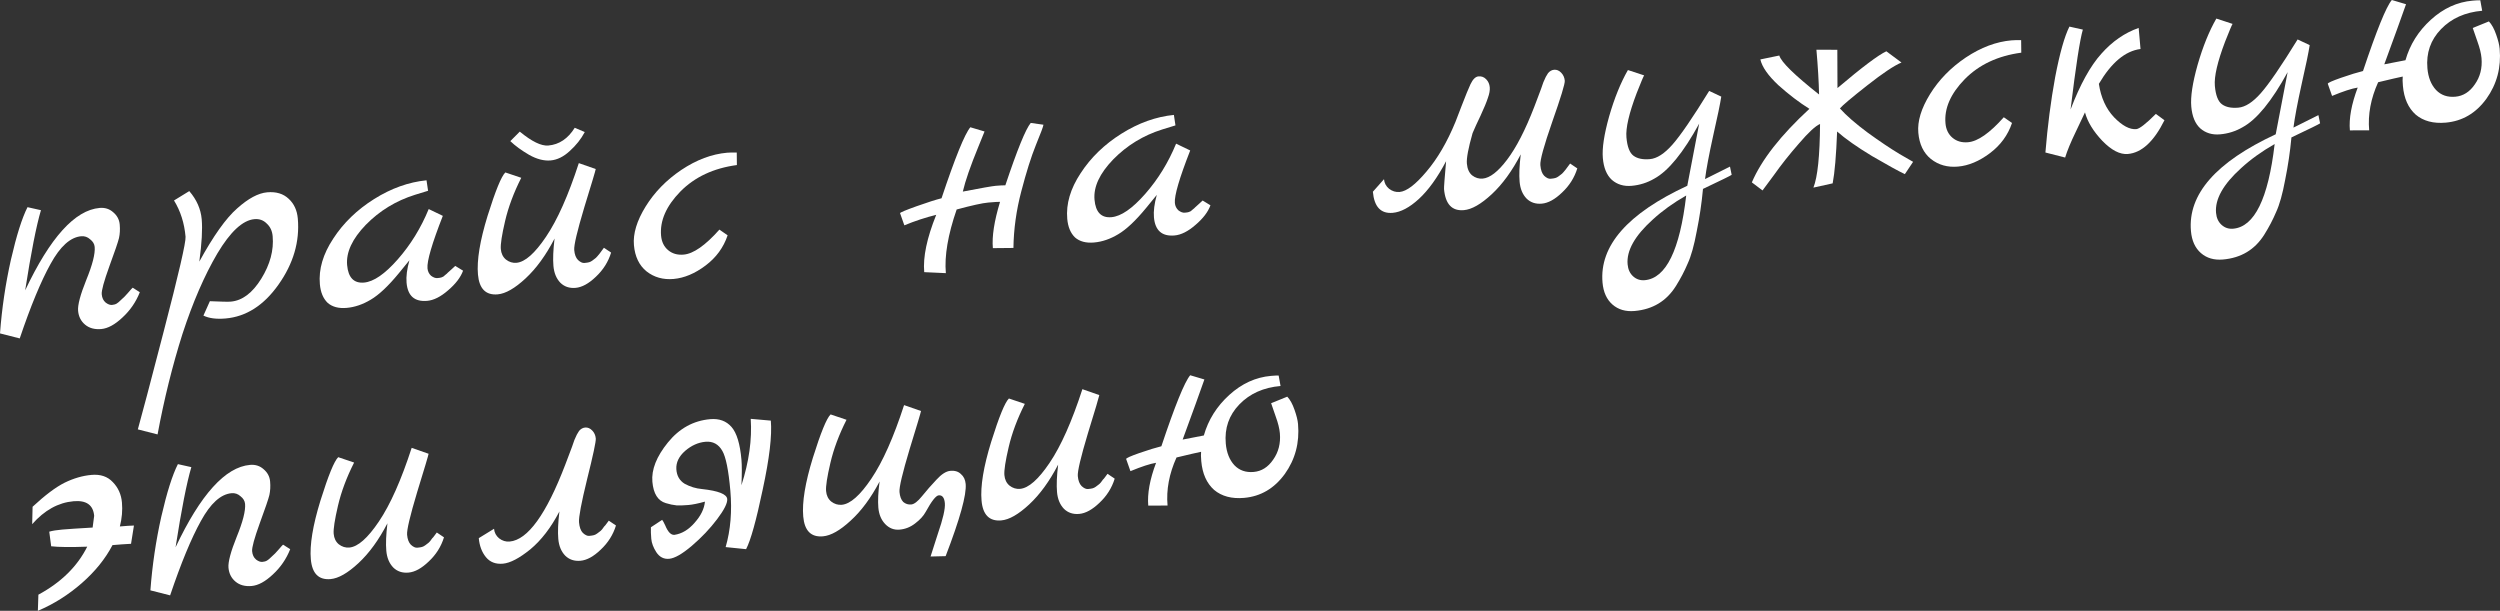
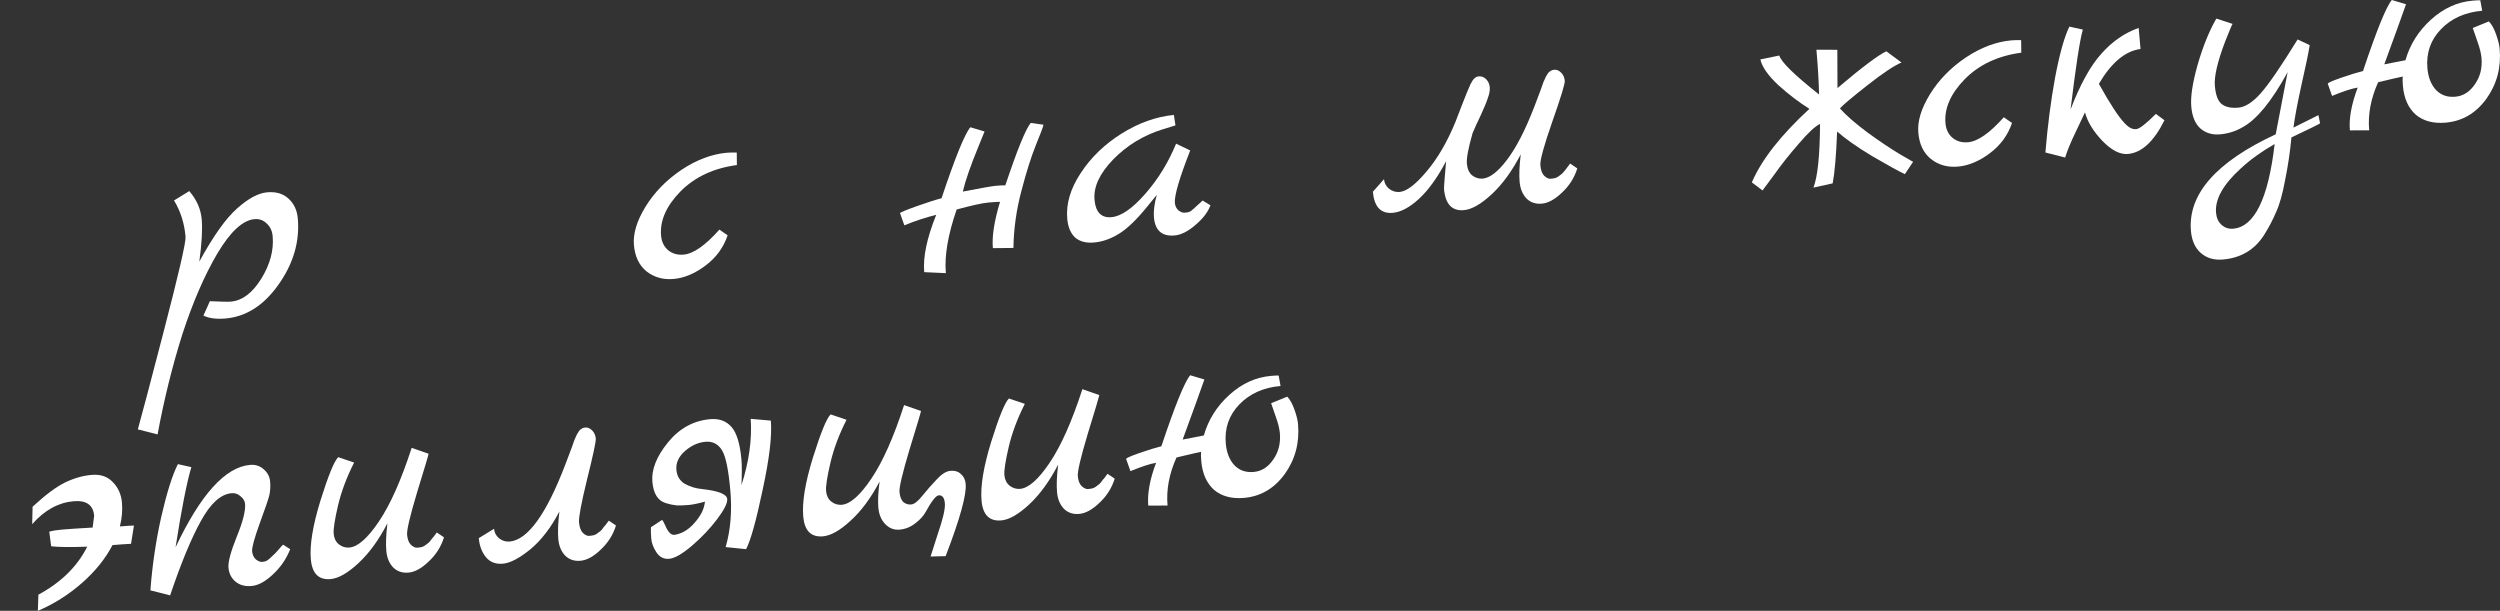
<svg xmlns="http://www.w3.org/2000/svg" viewBox="0 0 195.105 47.668" fill="none">
  <rect x="0" y="0" width="195.105" height="47.668" fill="#333333" stroke="none" />
-   <path d="M10.354 22.452L10.912 22.805C10.611 23.568 10.158 24.226 9.554 24.781C8.967 25.334 8.416 25.634 7.901 25.679C7.387 25.724 6.967 25.61 6.641 25.337C6.316 25.064 6.134 24.704 6.095 24.256C6.055 23.807 6.269 23.002 6.736 21.84C7.218 20.66 7.436 19.805 7.389 19.273C7.369 19.041 7.251 18.842 7.035 18.677C6.835 18.494 6.602 18.414 6.337 18.437C5.49 18.511 4.692 19.233 3.942 20.604C3.191 21.958 2.39 23.894 1.54 26.411L0 26.019C0.146 24.065 0.43 22.149 0.851 20.272C1.287 18.377 1.719 17.009 2.147 16.168L3.196 16.403C2.835 17.622 2.424 19.708 1.964 22.659C3.911 18.54 5.848 16.396 7.774 16.228C8.189 16.192 8.542 16.303 8.832 16.562C9.139 16.82 9.31 17.139 9.343 17.521C9.377 17.903 9.358 18.256 9.286 18.58C9.212 18.888 8.96 19.63 8.527 20.805C8.11 21.963 7.914 22.683 7.939 22.965C7.964 23.247 8.066 23.464 8.247 23.615C8.426 23.75 8.591 23.811 8.74 23.798C8.889 23.785 9.012 23.749 9.107 23.691C9.202 23.632 9.304 23.548 9.411 23.438C9.535 23.327 9.643 23.226 9.736 23.134C9.828 23.042 9.935 22.924 10.056 22.78C10.192 22.617 10.292 22.508 10.354 22.452Z" fill="white" />
  <path d="M15.555 20.416C16.651 18.413 17.634 17.03 18.504 16.268C19.373 15.489 20.156 15.069 20.853 15.008C21.55 14.947 22.109 15.116 22.529 15.514C22.947 15.896 23.185 16.411 23.242 17.058C23.399 18.851 22.897 20.569 21.736 22.209C20.591 23.832 19.212 24.714 17.602 24.855C16.888 24.918 16.312 24.842 15.875 24.63L16.379 23.506C17.269 23.546 17.814 23.557 18.013 23.539C18.91 23.461 19.702 22.864 20.391 21.75C21.079 20.636 21.376 19.53 21.279 18.435C21.243 18.019 21.088 17.69 20.816 17.446C20.559 17.184 20.239 17.07 19.857 17.103C18.944 17.183 17.977 18.079 16.956 19.792C15.952 21.502 15.048 23.589 14.243 26.052C13.457 28.531 12.808 31.147 12.297 33.903L10.757 33.51C10.781 33.408 11.021 32.517 11.476 30.837C11.916 29.176 12.348 27.523 12.772 25.88C13.948 21.36 14.518 18.892 14.481 18.477C14.388 17.415 14.088 16.47 13.58 15.645L14.771 14.913C15.348 15.582 15.672 16.315 15.742 17.112C15.811 17.892 15.748 18.994 15.555 20.416Z" fill="white" />
-   <path d="M35.529 20.752L36.139 21.125C35.95 21.644 35.56 22.155 34.969 22.658C34.394 23.16 33.849 23.434 33.334 23.479C32.354 23.564 31.819 23.093 31.729 22.063C31.687 21.582 31.761 20.998 31.952 20.312L31.113 21.339C30.297 22.331 29.57 23.013 28.934 23.387C28.314 23.759 27.689 23.973 27.058 24.028C26.427 24.083 25.93 23.951 25.567 23.631C25.219 23.293 25.018 22.809 24.963 22.178C24.86 21.016 25.208 19.831 26.006 18.623C26.802 17.399 27.866 16.369 29.198 15.533C30.53 14.697 31.893 14.21 33.286 14.071L33.408 14.889L32.382 15.204C30.9 15.669 29.621 16.45 28.546 17.548C27.488 18.644 27.003 19.691 27.09 20.687C27.177 21.667 27.618 22.122 28.415 22.052C29.162 21.986 30.038 21.383 31.042 20.241C32.046 19.099 32.851 17.79 33.458 16.315L34.559 16.846C33.711 19.012 33.313 20.377 33.362 20.941C33.383 21.174 33.475 21.367 33.639 21.52C33.818 21.654 33.982 21.715 34.132 21.702C34.298 21.688 34.405 21.67 34.453 21.649C34.502 21.628 34.55 21.607 34.598 21.586C34.645 21.549 34.7 21.502 34.762 21.446C34.841 21.389 34.903 21.334 34.948 21.279C35.01 21.224 35.103 21.14 35.227 21.029C35.351 20.918 35.452 20.825 35.529 20.752Z" fill="white" />
-   <path d="M47.132 19.335L47.692 19.713C47.471 20.435 47.075 21.063 46.503 21.599C45.947 22.133 45.42 22.421 44.922 22.465C44.441 22.507 44.044 22.374 43.733 22.067C43.42 21.743 43.24 21.307 43.191 20.759C43.143 20.211 43.173 19.497 43.279 18.618C42.607 19.915 41.853 20.951 41.017 21.727C40.182 22.503 39.457 22.918 38.843 22.972C37.913 23.053 37.399 22.537 37.301 21.425C37.204 20.312 37.454 18.785 38.053 16.842C38.668 14.88 39.129 13.752 39.438 13.458L40.679 13.876C40.095 15.032 39.675 16.156 39.419 17.249C39.164 18.342 39.052 19.072 39.085 19.437C39.115 19.785 39.248 20.058 39.483 20.255C39.734 20.451 40.009 20.536 40.308 20.509C40.972 20.451 41.741 19.773 42.614 18.475C43.503 17.16 44.355 15.244 45.172 12.73L46.492 13.192C46.471 13.328 46.173 14.324 45.6 16.181C45.044 18.037 44.782 19.148 44.814 19.513C44.844 19.862 44.942 20.121 45.108 20.29C45.29 20.458 45.456 20.536 45.605 20.523C45.771 20.508 45.895 20.489 45.977 20.465C46.058 20.441 46.138 20.401 46.217 20.344C46.296 20.287 46.358 20.239 46.405 20.202C46.469 20.163 46.538 20.098 46.614 20.008L46.796 19.791C46.826 19.755 46.878 19.684 46.953 19.577C47.042 19.452 47.102 19.371 47.132 19.335ZM44.854 9.972L45.637 10.305C45.349 10.849 44.958 11.343 44.462 11.788C43.982 12.232 43.485 12.476 42.97 12.521C42.455 12.566 41.899 12.423 41.301 12.09C40.701 11.741 40.209 11.382 39.826 11.014L40.564 10.272C41.501 11.044 42.244 11.405 42.792 11.357C43.639 11.283 44.326 10.821 44.854 9.972Z" fill="white" />
  <path d="M56.144 17.919L56.785 18.365C56.467 19.313 55.892 20.1 55.06 20.725C54.228 21.35 53.397 21.698 52.567 21.771C51.753 21.842 51.049 21.644 50.456 21.178C49.88 20.709 49.552 20.027 49.473 19.13C49.395 18.234 49.7 17.228 50.388 16.114C51.077 14.999 52.006 14.048 53.174 13.26C54.36 12.47 55.551 12.023 56.746 11.918C56.912 11.904 57.163 11.899 57.498 11.903L57.508 12.881C55.689 13.124 54.219 13.813 53.097 14.948C51.992 16.082 51.49 17.23 51.592 18.393C51.635 18.874 51.818 19.251 52.143 19.524C52.468 19.797 52.872 19.912 53.354 19.87C54.117 19.803 55.047 19.153 56.144 17.919Z" fill="white" />
  <path d="M80.442 9.594L81.433 9.733C81.426 9.851 81.23 10.379 80.844 11.316C80.473 12.235 80.093 13.44 79.705 14.929C79.316 16.402 79.111 17.876 79.09 19.35L77.485 19.365C77.405 18.452 77.591 17.247 78.046 15.752C77.895 15.749 77.587 15.767 77.122 15.808C76.674 15.847 75.853 16.028 74.66 16.349C73.979 18.316 73.698 19.972 73.816 21.317L72.128 21.239C72.024 20.06 72.337 18.569 73.065 16.765C72.23 16.972 71.4 17.245 70.577 17.585L70.242 16.636C70.238 16.586 70.666 16.406 71.525 16.097C72.402 15.786 73.053 15.578 73.479 15.474C74.539 12.303 75.288 10.455 75.728 9.931L76.836 10.261C76.767 10.434 76.609 10.825 76.361 11.432C75.741 12.942 75.334 14.115 75.14 14.952C76.571 14.676 77.428 14.526 77.71 14.501C78.009 14.475 78.259 14.462 78.46 14.461C79.387 11.686 80.048 10.064 80.442 9.594Z" fill="white" />
  <path d="M93.856 15.649L94.466 16.022C94.278 16.541 93.888 17.052 93.296 17.555C92.721 18.057 92.176 18.331 91.662 18.376C90.682 18.461 90.147 17.99 90.056 16.96C90.014 16.479 90.088 15.895 90.279 15.209L89.44 16.236C88.624 17.228 87.898 17.91 87.261 18.284C86.641 18.656 86.016 18.87 85.385 18.925C84.754 18.98 84.257 18.848 83.894 18.528C83.547 18.191 83.345 17.706 83.29 17.075C83.188 15.913 83.536 14.728 84.333 13.52C85.129 12.296 86.193 11.266 87.525 10.43C88.857 9.594 90.22 9.107 91.613 8.968L91.735 9.786L90.709 10.102C89.227 10.566 87.949 11.347 86.874 12.445C85.816 13.541 85.33 14.588 85.418 15.584C85.504 16.564 85.945 17.019 86.742 16.949C87.49 16.883 88.365 16.28 89.369 15.138C90.373 13.996 91.179 12.687 91.785 11.212L92.886 11.743C92.039 13.909 91.64 15.274 91.689 15.838C91.71 16.071 91.802 16.264 91.966 16.417C92.145 16.551 92.31 16.612 92.459 16.599C92.625 16.585 92.732 16.567 92.781 16.546C92.829 16.525 92.877 16.504 92.926 16.483C92.973 16.446 93.027 16.399 93.089 16.343C93.168 16.286 93.23 16.231 93.275 16.177C93.338 16.121 93.43 16.037 93.555 15.926C93.679 15.815 93.779 15.722 93.856 15.649Z" fill="white" />
  <path d="M122.535 12.763L123.095 13.141C122.874 13.863 122.477 14.492 121.905 15.027C121.35 15.561 120.823 15.849 120.325 15.893C119.843 15.935 119.447 15.803 119.135 15.495C118.823 15.171 118.642 14.735 118.594 14.187C118.546 13.639 118.575 12.926 118.682 12.046C118.009 13.343 117.255 14.38 116.42 15.156C115.584 15.931 114.86 16.346 114.245 16.4C113.315 16.481 112.799 15.932 112.695 14.754C112.685 14.637 112.739 13.913 112.856 12.581C112.182 13.861 111.473 14.844 110.73 15.528C110.002 16.194 109.323 16.554 108.692 16.61C107.762 16.691 107.245 16.142 107.142 14.963L108.01 13.984C108.036 14.283 108.166 14.531 108.401 14.728C108.653 14.923 108.928 15.008 109.226 14.982C109.775 14.934 110.472 14.404 111.321 13.393C112.185 12.38 112.942 11.084 113.59 9.505C113.727 9.159 113.883 8.752 114.06 8.284C114.251 7.799 114.388 7.453 114.47 7.245C114.552 7.037 114.65 6.811 114.762 6.567C114.946 6.182 115.154 5.98 115.387 5.96C115.619 5.939 115.818 6.014 115.983 6.184C116.149 6.353 116.242 6.563 116.264 6.812C116.285 7.044 116.234 7.325 116.113 7.653C116.007 7.98 115.821 8.432 115.554 9.007C115.285 9.566 115.075 10.028 114.922 10.392C114.59 11.559 114.442 12.35 114.478 12.765C114.515 13.181 114.65 13.487 114.885 13.684C115.137 13.879 115.412 13.964 115.711 13.938C116.275 13.888 116.91 13.398 117.614 12.466C118.334 11.516 119.042 10.141 119.737 8.34C119.818 8.115 119.912 7.864 120.022 7.587C120.13 7.293 120.211 7.077 120.266 6.938C120.319 6.783 120.38 6.611 120.447 6.421C120.53 6.229 120.593 6.09 120.636 6.002C120.693 5.897 120.752 5.8 120.811 5.711C120.947 5.549 121.107 5.459 121.289 5.443C121.489 5.426 121.671 5.502 121.837 5.672C122.002 5.841 122.096 6.05 122.118 6.3C122.138 6.532 121.813 7.598 121.144 9.497C120.489 11.378 120.178 12.509 120.212 12.891C120.245 13.273 120.345 13.549 120.51 13.718C120.692 13.887 120.858 13.964 121.008 13.951C121.174 13.936 121.297 13.917 121.379 13.893C121.461 13.87 121.541 13.829 121.619 13.772C121.698 13.715 121.761 13.668 121.808 13.63C121.871 13.591 121.941 13.526 122.016 13.436L122.176 13.246C122.221 13.192 122.281 13.112 122.355 13.005C122.445 12.88 122.504 12.799 122.535 12.763Z" fill="white" />
-   <path d="M135.011 13.002L135.143 13.643C135.081 13.699 134.335 14.065 132.905 14.742C132.802 15.856 132.639 16.957 132.417 18.048C132.213 19.153 131.977 19.994 131.71 20.569C131.461 21.16 131.153 21.747 130.786 22.331C130.052 23.5 128.979 24.146 127.568 24.27C126.87 24.331 126.295 24.163 125.842 23.768C125.389 23.373 125.13 22.801 125.064 22.054C124.812 19.182 127.017 16.663 131.679 14.498L132.608 9.648C131.368 11.915 130.198 13.348 129.096 13.946C128.554 14.261 127.968 14.446 127.337 14.502C126.723 14.555 126.207 14.4 125.79 14.035C125.39 13.668 125.156 13.103 125.089 12.339C125.022 11.575 125.186 10.49 125.581 9.083C125.992 7.659 126.48 6.453 127.046 5.467L128.312 5.883C128.267 5.937 128.073 6.398 127.731 7.264C127.133 8.839 126.866 9.992 126.93 10.722C126.994 11.453 127.178 11.93 127.483 12.155C127.787 12.379 128.213 12.467 128.761 12.419C129.309 12.371 129.895 11.994 130.519 11.287C131.158 10.562 132.114 9.164 133.388 7.095L134.331 7.54C134.246 8.1 134.034 9.122 133.696 10.607C133.373 12.074 133.163 13.197 133.064 13.975L135.011 13.002ZM131.595 15.258C130.591 15.831 129.718 16.46 128.975 17.144C127.58 18.404 126.928 19.565 127.022 20.628C127.057 21.026 127.202 21.34 127.456 21.569C127.71 21.797 128.012 21.897 128.36 21.866C130.021 21.721 131.099 19.518 131.595 15.258Z" fill="white" />
  <path d="M136.718 14.233C137.467 12.478 138.964 10.565 141.209 8.494C140.412 7.995 139.605 7.38 138.788 6.648C137.986 5.898 137.517 5.228 137.381 4.638L138.86 4.333C139.005 4.839 140.04 5.853 141.964 7.374C141.943 6.372 141.874 5.207 141.757 3.879L143.389 3.886L143.4 6.872C145.316 5.249 146.587 4.293 147.214 4.003L148.396 4.879C147.83 5.112 146.938 5.709 145.717 6.669C144.496 7.629 143.787 8.227 143.59 8.462C144.091 9.02 144.816 9.651 145.764 10.355C146.712 11.041 147.538 11.596 148.245 12.02L149.302 12.63L148.659 13.59C148.152 13.35 147.3 12.881 146.1 12.182C144.917 11.466 144.007 10.826 143.372 10.263C143.301 12.126 143.185 13.475 143.025 14.309L141.523 14.641C141.851 13.809 142.024 12.154 142.04 9.676C141.685 9.825 141.136 10.333 140.392 11.201C139.647 12.053 138.992 12.88 138.427 13.682L137.551 14.863L136.718 14.233Z" fill="white" />
  <path d="M156.38 9.15L157.022 9.596C156.703 10.544 156.128 11.33 155.296 11.955C154.464 12.58 153.633 12.929 152.803 13.001C151.989 13.073 151.286 12.875 150.693 12.408C150.116 11.94 149.788 11.257 149.71 10.361C149.631 9.464 149.936 8.459 150.625 7.344C151.313 6.23 152.242 5.279 153.411 4.49C154.596 3.701 155.787 3.253 156.982 3.149C157.148 3.134 157.399 3.129 157.734 3.133L157.745 4.111C155.925 4.354 154.455 5.043 153.333 6.179C152.228 7.313 151.727 8.461 151.829 9.623C151.871 10.105 152.055 10.482 152.38 10.755C152.705 11.027 153.108 11.143 153.59 11.1C154.354 11.034 155.284 10.383 156.38 9.15Z" fill="white" />
-   <path d="M168.248 8.889L168.919 9.383C168.094 11.045 167.142 11.923 166.063 12.017C165.449 12.071 164.783 11.727 164.065 10.987C163.364 10.245 162.914 9.507 162.716 8.771C162.632 8.962 162.392 9.469 161.996 10.29C161.599 11.111 161.324 11.779 161.168 12.295L159.628 11.902C159.797 9.83 160.051 7.866 160.391 6.013C160.746 4.158 161.116 2.846 161.501 2.076L162.55 2.31C162.318 3.1 161.999 5.178 161.591 8.543C162.34 6.587 163.141 5.137 163.995 4.192C164.848 3.23 165.818 2.56 166.906 2.18L167.05 3.824C165.859 3.978 164.776 4.885 163.8 6.543C163.961 7.616 164.356 8.485 164.983 9.15C165.627 9.813 166.206 10.122 166.721 10.077C166.97 10.055 167.479 9.659 168.248 8.889Z" fill="white" />
+   <path d="M168.248 8.889L168.919 9.383C168.094 11.045 167.142 11.923 166.063 12.017C165.449 12.071 164.783 11.727 164.065 10.987C163.364 10.245 162.914 9.507 162.716 8.771C162.632 8.962 162.392 9.469 161.996 10.29C161.599 11.111 161.324 11.779 161.168 12.295L159.628 11.902C159.797 9.83 160.051 7.866 160.391 6.013C160.746 4.158 161.116 2.846 161.501 2.076L162.55 2.31C162.318 3.1 161.999 5.178 161.591 8.543C162.34 6.587 163.141 5.137 163.995 4.192C164.848 3.23 165.818 2.56 166.906 2.18L167.05 3.824C165.859 3.978 164.776 4.885 163.8 6.543C165.627 9.813 166.206 10.122 166.721 10.077C166.97 10.055 167.479 9.659 168.248 8.889Z" fill="white" />
  <path d="M180.934 8.984L181.065 9.625C181.003 9.681 180.257 10.047 178.828 10.725C178.724 11.838 178.562 12.94 178.34 14.03C178.136 15.135 177.9 15.976 177.632 16.551C177.383 17.142 177.075 17.73 176.708 18.314C175.974 19.482 174.901 20.128 173.49 20.252C172.793 20.313 172.217 20.146 171.764 19.75C171.311 19.355 171.052 18.784 170.986 18.036C170.734 15.164 172.939 12.645 177.601 10.48L178.531 5.631C177.291 7.897 176.12 9.33 175.018 9.928C174.477 10.244 173.891 10.429 173.26 10.484C172.645 10.538 172.13 10.382 171.713 10.017C171.312 9.65 171.079 9.085 171.012 8.321C170.944 7.558 171.109 6.472 171.504 5.066C171.914 3.641 172.402 2.436 172.968 1.449L174.235 1.865C174.189 1.92 173.995 2.38 173.653 3.246C173.055 4.821 172.788 5.974 172.852 6.705C172.917 7.435 173.101 7.913 173.405 8.137C173.709 8.361 174.135 8.45 174.683 8.402C175.231 8.354 175.817 7.976 176.441 7.269C177.08 6.544 178.036 5.147 179.31 3.078L180.253 3.522C180.168 4.082 179.957 5.104 179.619 6.589C179.296 8.057 179.085 9.179 178.986 9.958L180.934 8.984ZM177.518 11.241C176.514 11.814 175.64 12.442 174.897 13.126C173.502 14.386 172.851 15.548 172.944 16.61C172.979 17.009 173.124 17.322 173.378 17.551C173.633 17.78 173.934 17.879 174.283 17.848C175.943 17.703 177.021 15.501 177.518 11.241Z" fill="white" />
  <path d="M194.239 1.671C194.46 1.903 194.649 2.246 194.806 2.701C194.961 3.139 195.052 3.508 195.079 3.806C195.207 5.268 194.861 6.569 194.041 7.712C193.22 8.838 192.161 9.458 190.866 9.571C189.903 9.655 189.124 9.447 188.528 8.947C187.947 8.429 187.613 7.68 187.527 6.701C187.499 6.385 187.495 6.143 187.514 5.974C187.218 6.033 186.578 6.181 185.595 6.418C185.02 7.69 184.787 8.94 184.895 10.169L183.39 10.175C183.308 9.245 183.512 8.131 184 6.834C183.538 6.908 182.871 7.125 181.999 7.486L181.665 6.536C181.659 6.47 182.005 6.314 182.703 6.069C183.417 5.822 183.988 5.647 184.414 5.543C185.474 2.371 186.223 0.524 186.663 0L187.771 0.33C187.637 0.71 187.408 1.349 187.086 2.247C186.762 3.129 186.425 4.053 186.074 5.021L187.728 4.7C188.073 3.482 188.733 2.429 189.709 1.54C190.686 0.652 191.771 0.155 192.967 0.051C193.249 0.026 193.449 0.017 193.567 0.023L193.714 0.839C192.385 0.955 191.315 1.434 190.502 2.274C189.689 3.115 189.335 4.133 189.44 5.329C189.502 6.043 189.728 6.609 190.116 7.026C190.502 7.428 191.003 7.601 191.617 7.548C192.232 7.494 192.739 7.173 193.139 6.586C193.556 5.998 193.73 5.313 193.662 4.533C193.63 4.167 193.525 3.742 193.349 3.255C193.17 2.752 193.047 2.395 192.978 2.183L194.239 1.671Z" fill="white" />
  <path d="M7.229 41.171L7.349 40.257C7.275 39.41 6.74 39.03 5.743 39.117C4.548 39.222 3.471 39.818 2.512 40.906L2.543 39.548C3.518 38.643 4.35 38.018 5.039 37.673C5.745 37.327 6.447 37.123 7.144 37.062C7.841 37.001 8.393 37.187 8.799 37.62C9.222 38.052 9.461 38.583 9.517 39.214C9.571 39.828 9.517 40.452 9.355 41.085C9.82 41.044 10.186 41.021 10.453 41.014L10.227 42.439C9.76 42.463 9.278 42.497 8.78 42.541C8.221 43.611 7.421 44.601 6.38 45.512C5.339 46.422 4.198 47.141 2.955 47.669L2.996 46.41C4.769 45.452 6.039 44.203 6.808 42.663C5.507 42.71 4.569 42.7 3.994 42.633L3.844 41.492C4.088 41.42 4.427 41.366 4.858 41.328C5.307 41.289 6.097 41.236 7.229 41.171Z" fill="white" />
  <path d="M22.09 42.506L22.648 42.859C22.347 43.621 21.895 44.28 21.291 44.835C20.704 45.388 20.153 45.687 19.638 45.732C19.123 45.777 18.703 45.663 18.378 45.39C18.053 45.118 17.871 44.757 17.831 44.309C17.792 43.861 18.006 43.055 18.473 41.894C18.955 40.714 19.172 39.858 19.126 39.327C19.105 39.094 18.987 38.896 18.772 38.73C18.572 38.547 18.339 38.467 18.073 38.49C17.227 38.564 16.428 39.287 15.679 40.657C14.927 42.011 14.127 43.947 13.277 46.464L11.737 46.072C11.883 44.118 12.167 42.203 12.587 40.325C13.023 38.43 13.455 37.062 13.884 36.222L14.933 36.456C14.572 37.675 14.161 39.761 13.701 42.713C15.648 38.594 17.585 36.45 19.511 36.281C19.926 36.245 20.279 36.356 20.569 36.615C20.876 36.873 21.047 37.193 21.08 37.575C21.114 37.956 21.094 38.309 21.023 38.634C20.949 38.941 20.696 39.683 20.264 40.859C19.847 42.016 19.651 42.736 19.676 43.018C19.701 43.301 19.803 43.517 19.984 43.669C20.163 43.804 20.327 43.865 20.477 43.852C20.626 43.839 20.749 43.803 20.844 43.744C20.939 43.686 21.04 43.602 21.148 43.492C21.272 43.38 21.38 43.279 21.473 43.187C21.565 43.095 21.672 42.978 21.793 42.833C21.929 42.67 22.028 42.561 22.09 42.506Z" fill="white" />
  <path d="M34.089 41.557L34.649 41.934C34.428 42.656 34.031 43.285 33.459 43.82C32.904 44.354 32.377 44.643 31.879 44.686C31.397 44.728 31.001 44.596 30.689 44.288C30.377 43.964 30.196 43.528 30.148 42.98C30.1 42.432 30.129 41.719 30.236 40.839C29.563 42.136 28.81 43.173 27.974 43.949C27.139 44.724 26.414 45.139 25.8 45.193C24.87 45.274 24.356 44.759 24.258 43.646C24.16 42.534 24.411 41.006 25.01 39.063C25.624 37.102 26.086 35.974 26.395 35.679L27.636 36.098C27.051 37.253 26.631 38.377 26.376 39.47C26.121 40.564 26.009 41.293 26.041 41.658C26.072 42.007 26.204 42.28 26.439 42.477C26.691 42.672 26.966 42.757 27.265 42.731C27.929 42.673 28.698 41.995 29.571 40.697C30.459 39.381 31.312 37.466 32.128 34.951L33.449 35.413C33.427 35.549 33.13 36.546 32.557 38.403C32 40.258 31.738 41.369 31.77 41.734C31.801 42.083 31.899 42.342 32.064 42.512C32.246 42.68 32.412 42.757 32.562 42.744C32.728 42.73 32.852 42.71 32.933 42.686C33.015 42.663 33.095 42.622 33.174 42.565C33.252 42.508 33.315 42.461 33.362 42.423C33.425 42.384 33.495 42.319 33.571 42.229L33.727 42.015C33.774 41.977 33.835 41.905 33.909 41.798C33.999 41.673 34.059 41.593 34.089 41.557Z" fill="white" />
  <path d="M37.365 41.998L38.556 41.266C38.582 41.565 38.713 41.813 38.948 42.01C39.199 42.205 39.474 42.29 39.773 42.264C41.184 42.14 42.632 40.14 44.115 36.262C44.196 36.037 44.291 35.787 44.4 35.509C44.508 35.215 44.59 34.999 44.645 34.861C44.698 34.705 44.758 34.533 44.825 34.343C44.909 34.151 44.972 34.012 45.014 33.925C45.072 33.819 45.13 33.722 45.189 33.633C45.326 33.471 45.485 33.381 45.668 33.365C45.867 33.348 46.049 33.424 46.215 33.594C46.38 33.763 46.474 33.972 46.496 34.222C46.516 34.454 46.291 35.511 45.821 37.393C45.365 39.257 45.154 40.379 45.188 40.761C45.221 41.143 45.321 41.419 45.486 41.588C45.668 41.756 45.834 41.834 45.984 41.821C46.15 41.806 46.274 41.787 46.355 41.763C46.437 41.739 46.517 41.699 46.595 41.642C46.674 41.585 46.737 41.538 46.784 41.5C46.847 41.461 46.917 41.396 46.993 41.306L47.149 41.091C47.196 41.054 47.257 40.982 47.331 40.875C47.42 40.75 47.48 40.669 47.511 40.633L48.071 41.011C47.85 41.733 47.453 42.361 46.881 42.897C46.326 43.431 45.799 43.719 45.301 43.763C44.819 43.805 44.423 43.672 44.111 43.365C43.798 43.041 43.618 42.605 43.57 42.057C43.522 41.509 43.551 40.796 43.658 39.916C42.999 41.178 42.241 42.165 41.383 42.876C40.524 43.57 39.812 43.942 39.247 43.991C38.682 44.041 38.241 43.87 37.922 43.48C37.603 43.089 37.418 42.595 37.365 41.998Z" fill="white" />
  <path d="M50.798 41.149L51.676 40.57C51.731 40.632 51.811 40.776 51.914 41.001C52.127 41.518 52.366 41.764 52.632 41.741C53.21 41.657 53.735 41.343 54.206 40.8C54.694 40.256 54.963 39.705 55.015 39.148C54.492 39.294 54.064 39.382 53.732 39.411C53.4 39.44 53.092 39.451 52.806 39.442C52.536 39.415 52.255 39.356 51.963 39.265C51.345 39.085 50.995 38.53 50.913 37.6C50.83 36.653 51.234 35.631 52.124 34.532C53.015 33.434 54.116 32.827 55.428 32.712C56.125 32.651 56.679 32.854 57.088 33.32C57.497 33.786 57.756 34.642 57.865 35.887C57.903 36.319 57.903 36.98 57.864 37.87C58.455 36.028 58.697 34.3 58.588 32.687L60.157 32.826C60.259 33.988 60.048 35.78 59.524 38.202C59.018 40.622 58.585 42.174 58.227 42.858L56.631 42.696C57.016 41.358 57.138 39.891 56.998 38.297C56.858 36.703 56.65 35.667 56.374 35.19C56.076 34.663 55.637 34.426 55.056 34.477C54.491 34.526 53.96 34.765 53.462 35.193C52.981 35.62 52.755 36.092 52.783 36.608C52.812 37.124 53.03 37.507 53.436 37.756C53.858 37.986 54.305 38.123 54.777 38.165C56.062 38.304 56.72 38.564 56.754 38.946C56.781 39.262 56.518 39.787 55.963 40.521C55.409 41.256 54.75 41.949 53.988 42.601C53.24 43.236 52.651 43.572 52.219 43.61C51.804 43.646 51.471 43.474 51.22 43.094C50.987 42.73 50.856 42.382 50.827 42.05C50.798 41.718 50.788 41.417 50.798 41.149Z" fill="white" />
  <path d="M71.958 38.72C72.305 38.288 72.678 37.863 73.076 37.443C73.473 37.006 73.837 36.774 74.169 36.745C74.518 36.714 74.793 36.799 74.994 36.999C75.211 37.181 75.334 37.438 75.363 37.77C75.438 38.616 74.917 40.494 73.8 43.403L72.623 43.431C72.621 43.414 72.812 42.82 73.194 41.649C73.595 40.493 73.776 39.699 73.738 39.267C73.7 38.836 73.54 38.632 73.258 38.657C73.042 38.675 72.703 39.107 72.242 39.95C72.069 40.267 71.794 40.567 71.417 40.851C71.057 41.133 70.653 41.294 70.205 41.333C69.773 41.371 69.401 41.228 69.088 40.904C68.775 40.58 68.595 40.152 68.548 39.621C68.502 39.089 68.534 38.409 68.645 37.58C67.971 38.86 67.216 39.88 66.379 40.639C65.559 41.397 64.841 41.802 64.227 41.856C63.297 41.938 62.784 41.422 62.686 40.309C62.588 39.197 62.839 37.669 63.438 35.726C64.052 33.765 64.513 32.637 64.822 32.342L66.064 32.761C65.479 33.916 65.059 35.04 64.804 36.134C64.548 37.227 64.437 37.956 64.469 38.321C64.499 38.67 64.632 38.943 64.867 39.14C65.119 39.335 65.394 39.42 65.693 39.394C66.357 39.336 67.126 38.658 67.999 37.36C68.887 36.044 69.74 34.129 70.556 31.615L71.877 32.076C71.855 32.212 71.558 33.209 70.985 35.066C70.428 36.922 70.166 38.032 70.198 38.397C70.229 38.746 70.327 39.005 70.492 39.175C70.673 39.326 70.879 39.392 71.112 39.371C71.344 39.351 71.626 39.134 71.958 38.72Z" fill="white" />
  <path d="M86.433 36.977L86.993 37.355C86.772 38.077 86.375 38.705 85.803 39.241C85.248 39.774 84.721 40.063 84.223 40.107C83.741 40.149 83.345 40.016 83.033 39.709C82.72 39.385 82.54 38.949 82.492 38.401C82.444 37.853 82.473 37.139 82.58 36.26C81.907 37.557 81.153 38.593 80.318 39.369C79.482 40.145 78.758 40.56 78.143 40.614C77.213 40.695 76.699 40.179 76.602 39.067C76.504 37.954 76.755 36.427 77.354 34.483C77.968 32.522 78.429 31.394 78.738 31.1L79.98 31.518C79.395 32.673 78.975 33.798 78.72 34.891C78.464 35.984 78.353 36.713 78.385 37.079C78.416 37.427 78.548 37.7 78.783 37.897C79.034 38.093 79.31 38.177 79.608 38.151C80.273 38.093 81.041 37.415 81.915 36.117C82.803 34.802 83.655 32.886 84.472 30.372L85.793 30.834C85.771 30.969 85.474 31.966 84.901 33.823C84.344 35.679 84.082 36.789 84.114 37.155C84.145 37.503 84.243 37.763 84.408 37.932C84.59 38.1 84.756 38.178 84.906 38.165C85.071 38.15 85.195 38.131 85.277 38.107C85.358 38.083 85.439 38.043 85.517 37.986C85.596 37.929 85.659 37.881 85.705 37.844C85.769 37.805 85.839 37.74 85.914 37.65L86.071 37.435C86.118 37.398 86.179 37.325 86.253 37.219C86.342 37.094 86.402 37.013 86.433 36.977Z" fill="white" />
  <path d="M100.461 30.956C100.682 31.188 100.871 31.531 101.028 31.985C101.184 32.424 101.275 32.792 101.301 33.091C101.429 34.552 101.083 35.854 100.264 36.997C99.442 38.123 98.384 38.742 97.089 38.856C96.126 38.94 95.346 38.732 94.75 38.232C94.169 37.714 93.836 36.965 93.749 35.985C93.722 35.67 93.717 35.428 93.736 35.259C93.44 35.318 92.8 35.466 91.817 35.703C91.243 36.974 91.01 38.225 91.118 39.453L89.612 39.46C89.531 38.53 89.734 37.416 90.222 36.118C89.76 36.192 89.093 36.41 88.222 36.77L87.887 35.821C87.881 35.754 88.227 35.598 88.925 35.353C89.64 35.107 90.21 34.931 90.636 34.827C91.696 31.656 92.446 29.808 92.885 29.285L93.993 29.614C93.859 29.994 93.631 30.633 93.308 31.532C92.984 32.413 92.647 33.338 92.297 34.305L93.95 33.985C94.295 32.767 94.956 31.714 95.932 30.825C96.908 29.937 97.994 29.44 99.189 29.335C99.471 29.311 99.671 29.302 99.789 29.308L99.936 30.124C98.608 30.24 97.537 30.718 96.724 31.559C95.911 32.4 95.557 33.418 95.662 34.613C95.725 35.327 95.95 35.893 96.338 36.311C96.725 36.712 97.225 36.886 97.84 36.832C98.454 36.779 98.961 36.458 99.362 35.871C99.778 35.282 99.952 34.598 99.884 33.817C99.852 33.452 99.747 33.026 99.571 32.54C99.393 32.037 99.269 31.679 99.201 31.468L100.461 30.956Z" fill="white" />
</svg>